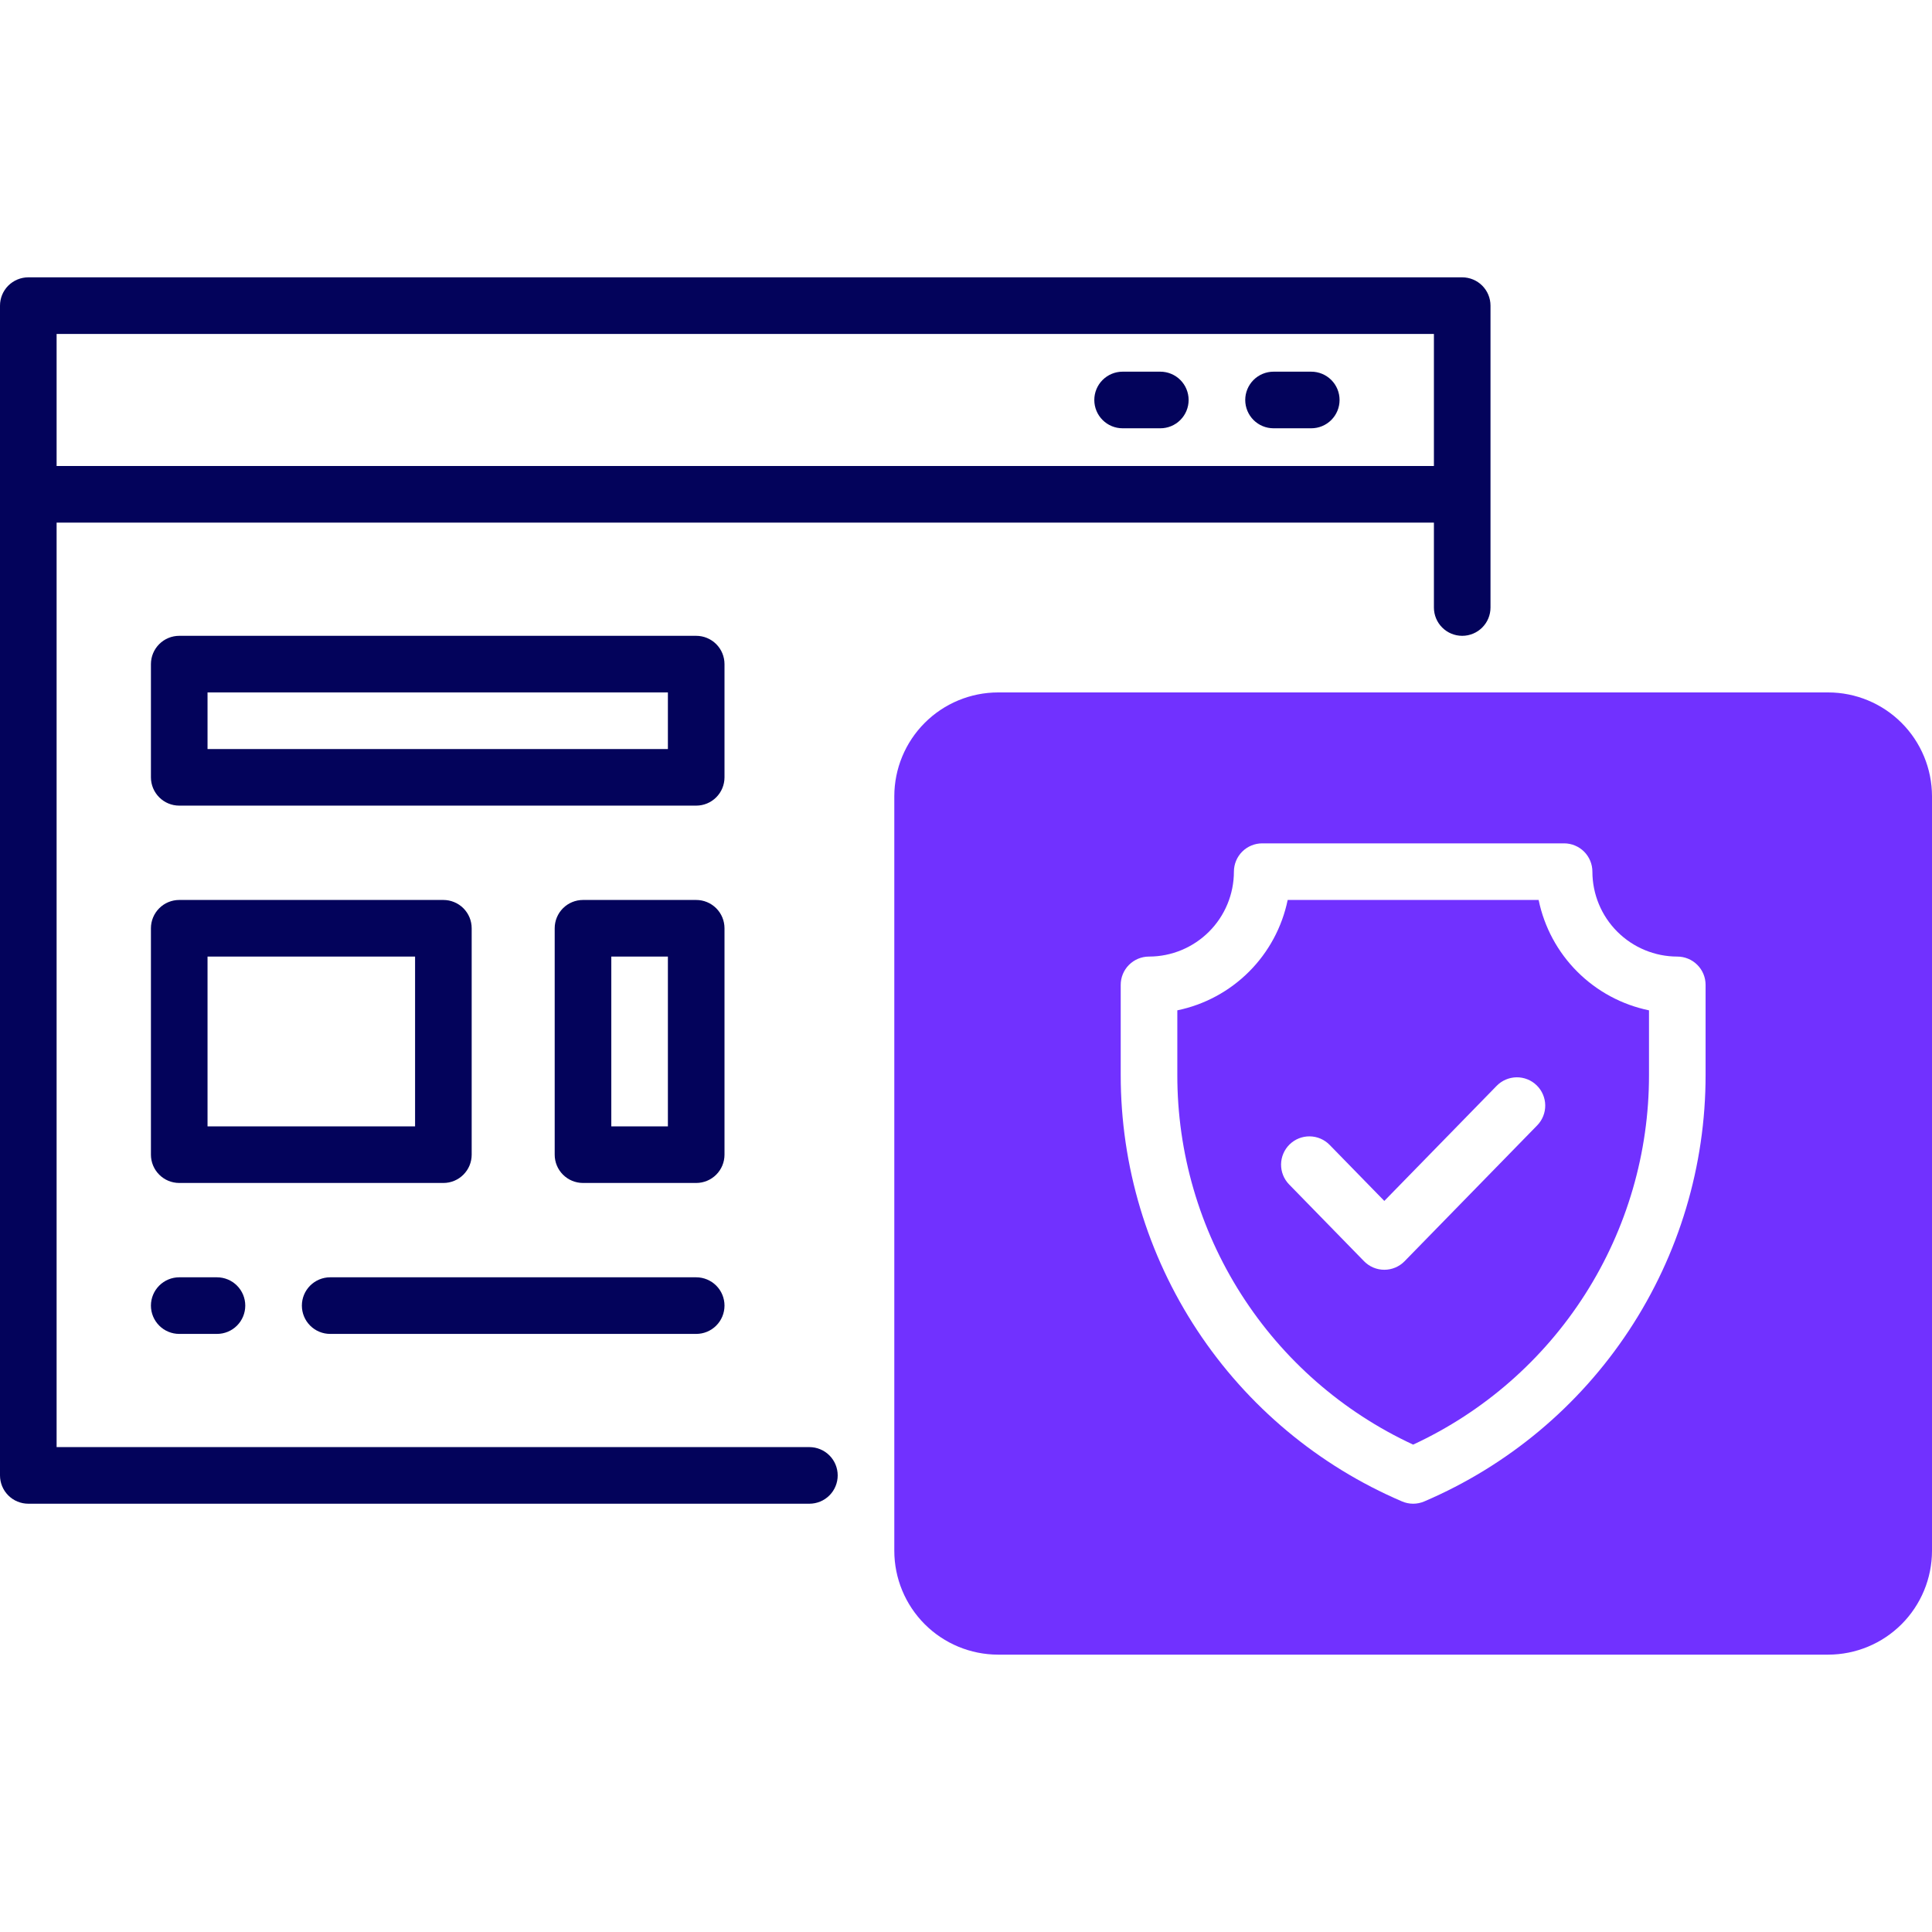
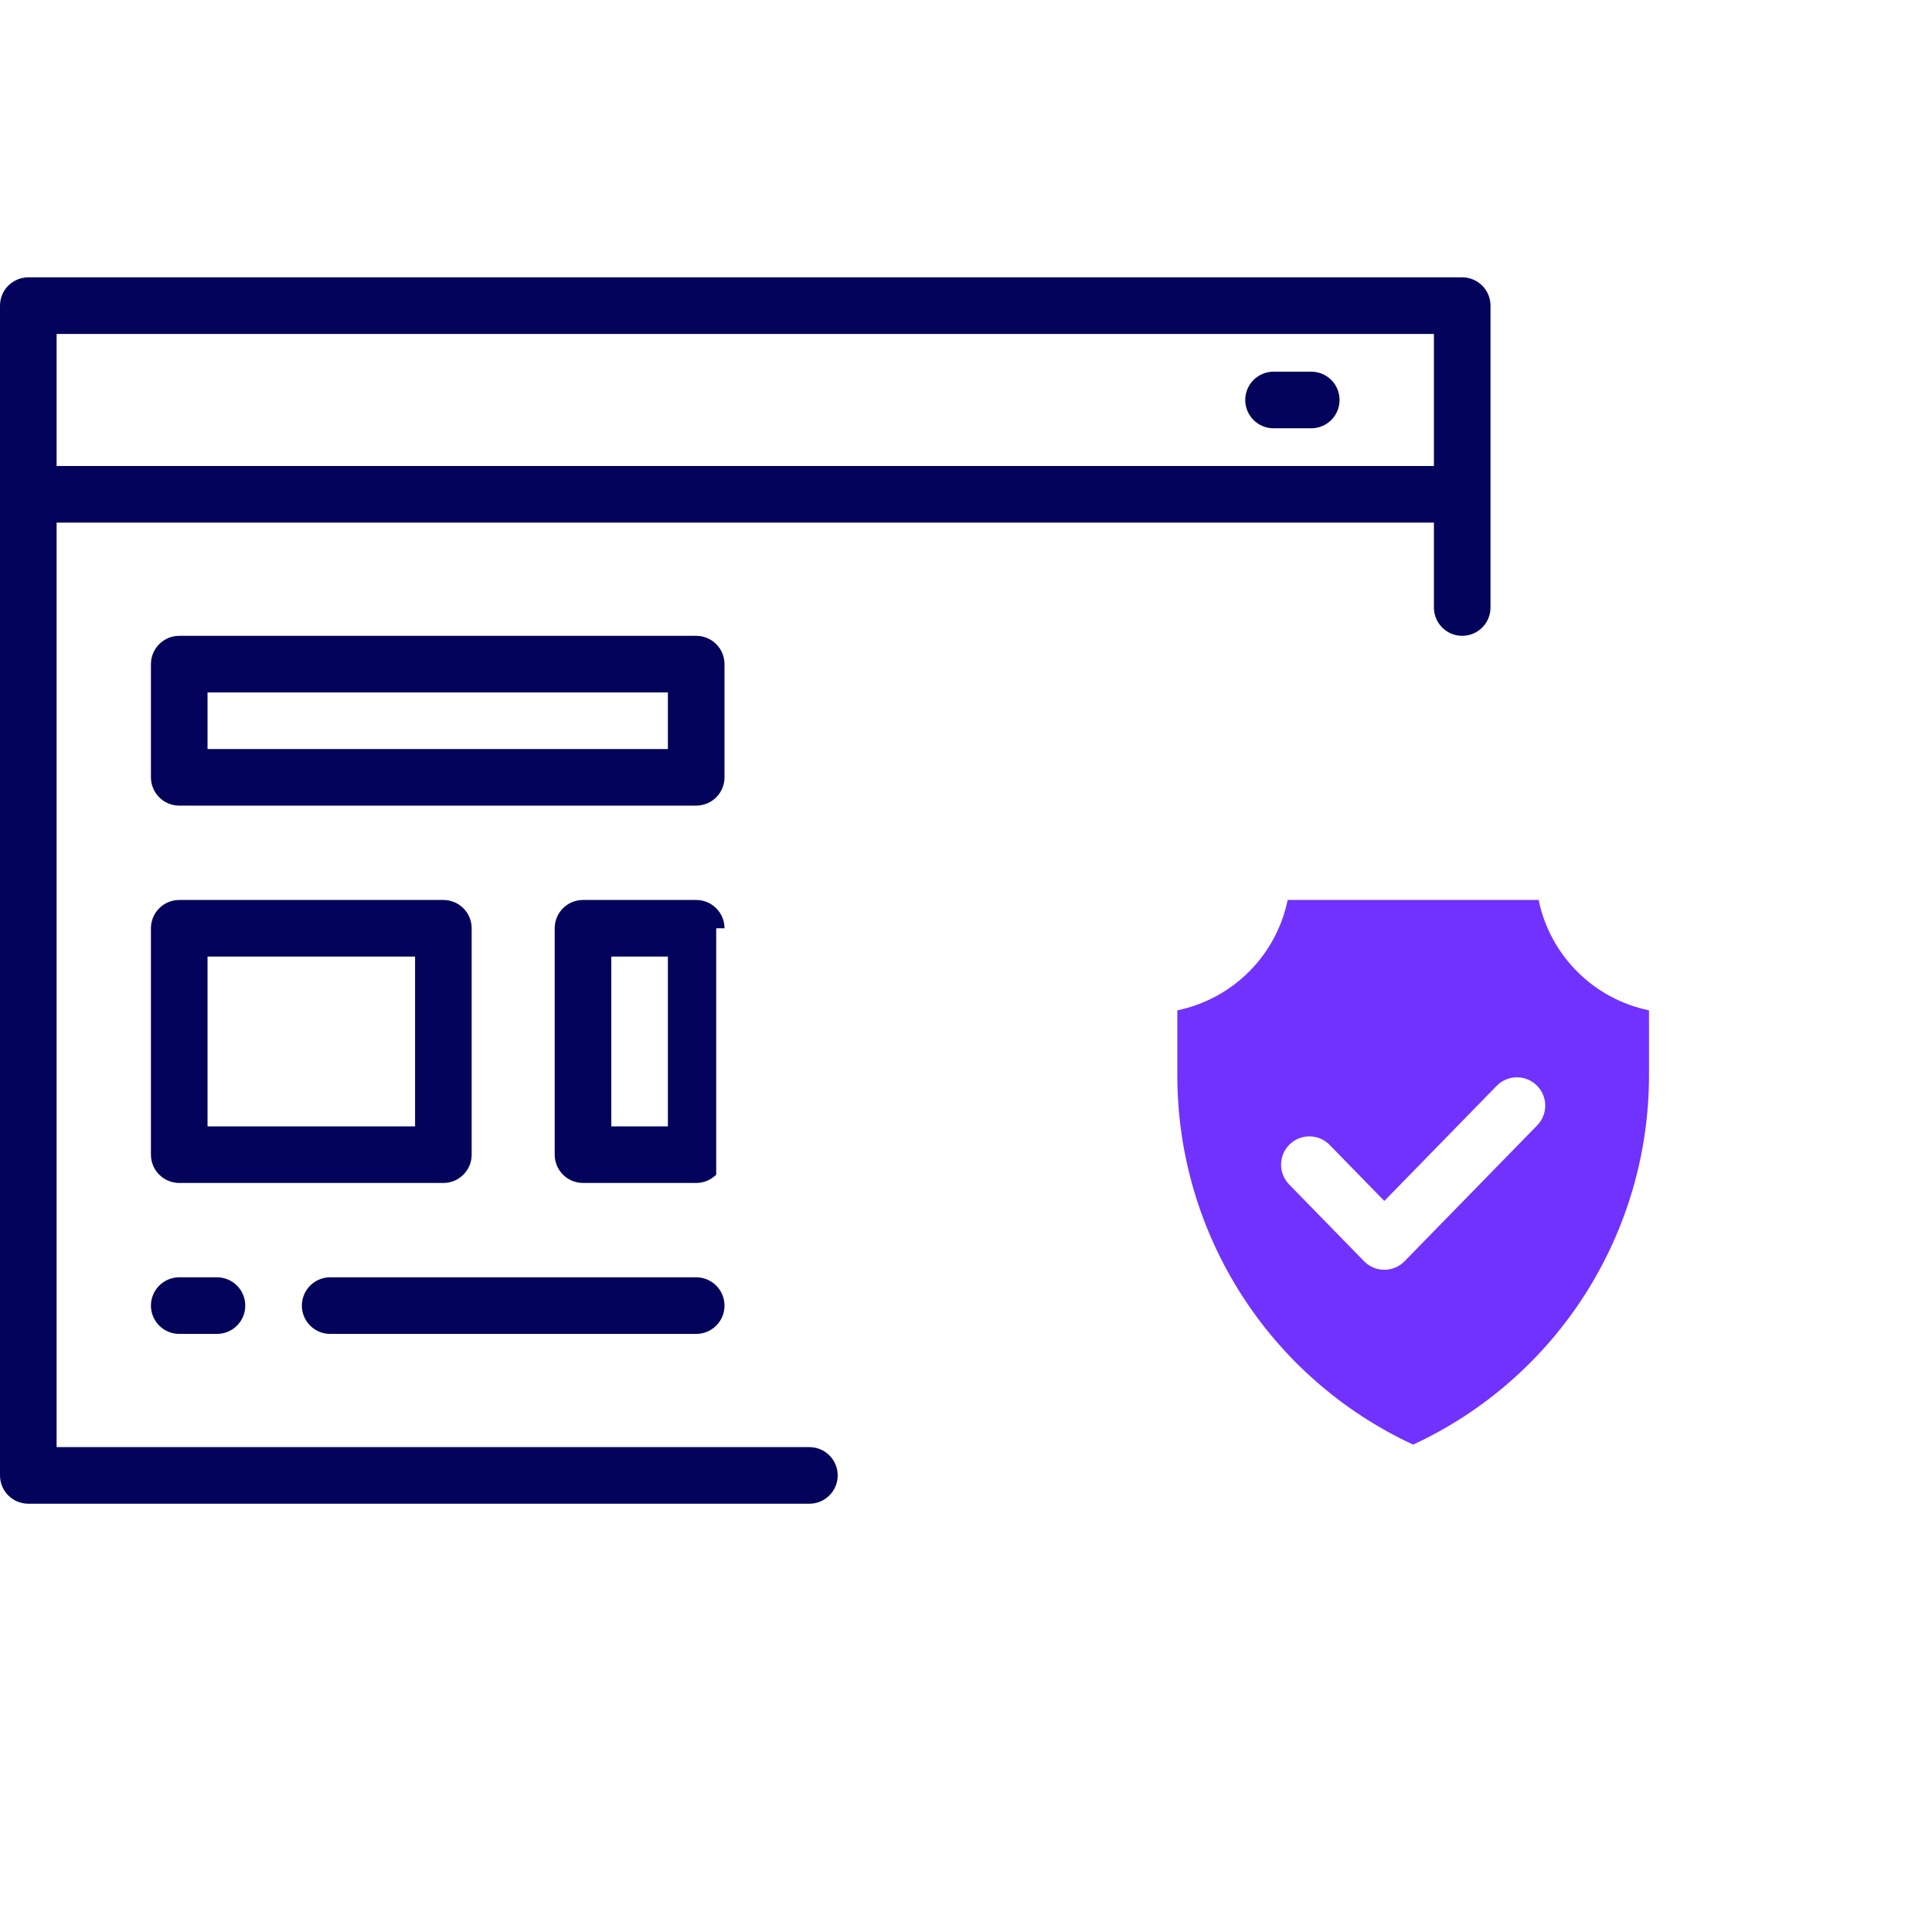
<svg xmlns="http://www.w3.org/2000/svg" width="100" height="100" viewBox="0 0 100 100" fill="none">
  <g>
-     <path d="M60.059 19.238H58.105C57.717 19.238 57.344 19.393 57.07 19.667C56.795 19.942 56.641 20.315 56.641 20.703C56.641 21.092 56.795 21.464 57.07 21.739C57.344 22.014 57.717 22.168 58.105 22.168H60.059C60.447 22.168 60.82 22.014 61.094 21.739C61.369 21.464 61.523 21.092 61.523 20.703C61.523 20.315 61.369 19.942 61.094 19.667C60.82 19.393 60.447 19.238 60.059 19.238Z" fill="#03035B" />
    <path d="M67.871 19.238H65.918C65.529 19.238 65.157 19.393 64.882 19.667C64.608 19.942 64.453 20.315 64.453 20.703C64.453 21.092 64.608 21.464 64.882 21.739C65.157 22.014 65.529 22.168 65.918 22.168H67.871C68.26 22.168 68.632 22.014 68.907 21.739C69.182 21.464 69.336 21.092 69.336 20.703C69.336 20.315 69.182 19.942 68.907 19.667C68.632 19.393 68.26 19.238 67.871 19.238Z" fill="#03035B" />
-     <path d="M37.5 48.047C37.5 47.658 37.346 47.286 37.071 47.011C36.796 46.736 36.424 46.582 36.035 46.582H30.176C29.787 46.582 29.415 46.736 29.14 47.011C28.865 47.286 28.711 47.658 28.711 48.047V59.766C28.711 60.154 28.865 60.527 29.14 60.801C29.415 61.076 29.787 61.23 30.176 61.23H36.035C36.424 61.23 36.796 61.076 37.071 60.801C37.346 60.527 37.5 60.154 37.5 59.766V48.047ZM34.57 58.301H31.641V49.512H34.57V58.301Z" fill="#03035B" />
+     <path d="M37.5 48.047C37.5 47.658 37.346 47.286 37.071 47.011C36.796 46.736 36.424 46.582 36.035 46.582H30.176C29.787 46.582 29.415 46.736 29.14 47.011C28.865 47.286 28.711 47.658 28.711 48.047V59.766C28.711 60.154 28.865 60.527 29.14 60.801C29.415 61.076 29.787 61.23 30.176 61.23H36.035C36.424 61.23 36.796 61.076 37.071 60.801V48.047ZM34.57 58.301H31.641V49.512H34.57V58.301Z" fill="#03035B" />
    <path d="M24.414 59.766V48.047C24.414 47.855 24.376 47.664 24.303 47.486C24.229 47.309 24.121 47.147 23.985 47.011C23.849 46.875 23.688 46.767 23.51 46.694C23.332 46.62 23.142 46.582 22.949 46.582H9.277C8.889 46.582 8.516 46.736 8.242 47.011C7.967 47.286 7.812 47.658 7.812 48.047V59.766C7.812 60.154 7.967 60.527 8.242 60.801C8.516 61.076 8.889 61.23 9.277 61.23H22.949C23.142 61.23 23.332 61.193 23.51 61.119C23.688 61.045 23.849 60.938 23.985 60.801C24.121 60.665 24.229 60.504 24.303 60.326C24.376 60.148 24.414 59.958 24.414 59.766ZM21.484 58.301H10.742V49.512H21.484V58.301Z" fill="#03035B" />
    <path d="M37.5 34.375C37.5 33.986 37.346 33.614 37.071 33.339C36.796 33.065 36.424 32.91 36.035 32.91H9.277C8.889 32.91 8.516 33.065 8.242 33.339C7.967 33.614 7.812 33.986 7.812 34.375V40.234C7.812 40.623 7.967 40.995 8.242 41.27C8.516 41.545 8.889 41.699 9.277 41.699H36.035C36.424 41.699 36.796 41.545 37.071 41.27C37.346 40.995 37.5 40.623 37.5 40.234V34.375ZM34.57 38.77H10.742V35.84H34.57V38.77Z" fill="#03035B" />
    <path d="M17.09 69.043H36.035C36.424 69.043 36.796 68.889 37.071 68.614C37.346 68.339 37.5 67.967 37.5 67.578C37.5 67.19 37.346 66.817 37.071 66.542C36.796 66.268 36.424 66.113 36.035 66.113H17.09C16.701 66.113 16.329 66.268 16.054 66.542C15.779 66.817 15.625 67.19 15.625 67.578C15.625 67.967 15.779 68.339 16.054 68.614C16.329 68.889 16.701 69.043 17.09 69.043Z" fill="#03035B" />
    <path d="M9.277 66.113C8.889 66.113 8.516 66.268 8.242 66.542C7.967 66.817 7.812 67.19 7.812 67.578C7.812 67.967 7.967 68.339 8.242 68.614C8.516 68.889 8.889 69.043 9.277 69.043H11.23C11.619 69.043 11.992 68.889 12.266 68.614C12.541 68.339 12.695 67.967 12.695 67.578C12.695 67.19 12.541 66.817 12.266 66.542C11.992 66.268 11.619 66.113 11.23 66.113H9.277Z" fill="#03035B" />
    <path d="M75.684 14.355H1.465C1.076 14.355 0.704 14.51 0.429 14.784C0.154 15.059 0 15.432 0 15.82L0 76.367C0 76.756 0.154 77.128 0.429 77.403C0.704 77.678 1.076 77.832 1.465 77.832H41.895C42.283 77.832 42.656 77.678 42.93 77.403C43.205 77.128 43.359 76.756 43.359 76.367C43.359 75.979 43.205 75.606 42.93 75.331C42.656 75.057 42.283 74.902 41.895 74.902H2.93V27.051H74.219V31.445C74.219 31.834 74.373 32.206 74.648 32.481C74.922 32.756 75.295 32.91 75.684 32.91C76.072 32.91 76.445 32.756 76.719 32.481C76.994 32.206 77.148 31.834 77.148 31.445V15.82C77.148 15.432 76.994 15.059 76.719 14.784C76.445 14.51 76.072 14.355 75.684 14.355ZM2.93 24.121V17.285H74.219V24.121H2.93Z" fill="#03035B" />
-     <path d="M94.629 35.84H51.66C50.236 35.842 48.871 36.408 47.864 37.415C46.858 38.422 46.291 39.787 46.289 41.211V80.273C46.291 81.697 46.858 83.062 47.864 84.069C48.871 85.076 50.236 85.642 51.66 85.644H94.629C96.053 85.642 97.418 85.076 98.425 84.069C99.431 83.062 99.998 81.697 100 80.273V41.211C99.998 39.787 99.431 38.422 98.425 37.415C97.418 36.408 96.053 35.842 94.629 35.84ZM88.281 55.633C88.285 60.335 86.907 64.935 84.318 68.86C81.73 72.786 78.044 75.864 73.721 77.713C73.539 77.791 73.343 77.832 73.144 77.832C72.946 77.832 72.75 77.791 72.568 77.713C68.246 75.865 64.562 72.788 61.973 68.865C59.385 64.941 58.006 60.343 58.008 55.643V50.977C58.008 50.588 58.162 50.215 58.437 49.941C58.712 49.666 59.084 49.512 59.473 49.512C60.638 49.511 61.755 49.047 62.579 48.223C63.403 47.4 63.866 46.282 63.867 45.117C63.867 44.729 64.022 44.356 64.296 44.081C64.571 43.807 64.944 43.652 65.332 43.652H80.957C81.346 43.652 81.718 43.807 81.993 44.081C82.267 44.356 82.422 44.729 82.422 45.117C82.423 46.282 82.886 47.4 83.71 48.223C84.534 49.047 85.651 49.511 86.816 49.512C87.205 49.512 87.578 49.666 87.852 49.941C88.127 50.215 88.281 50.588 88.281 50.977V55.633Z" fill="#7131FF" />
    <path d="M79.639 46.582H66.65C66.36 47.988 65.665 49.279 64.649 50.294C63.634 51.309 62.344 52.005 60.938 52.295V55.633C60.932 59.656 62.079 63.596 64.242 66.988C66.405 70.38 69.495 73.082 73.144 74.773C76.794 73.082 79.884 70.38 82.047 66.988C84.21 63.596 85.357 59.656 85.352 55.633V52.295C83.945 52.005 82.655 51.309 81.64 50.294C80.624 49.279 79.929 47.988 79.639 46.582ZM79.564 58.25L72.701 65.281C72.565 65.421 72.401 65.532 72.221 65.608C72.041 65.684 71.848 65.723 71.652 65.723C71.457 65.723 71.263 65.684 71.083 65.608C70.903 65.532 70.74 65.421 70.603 65.281L66.725 61.307C66.453 61.029 66.303 60.654 66.308 60.265C66.313 59.877 66.472 59.506 66.75 59.234C67.028 58.963 67.403 58.813 67.791 58.818C68.18 58.823 68.551 58.982 68.822 59.26L71.652 62.16L77.467 56.203C77.601 56.065 77.761 55.956 77.938 55.88C78.115 55.804 78.305 55.764 78.498 55.761C78.69 55.759 78.881 55.794 79.06 55.866C79.239 55.937 79.401 56.043 79.539 56.178C79.677 56.312 79.787 56.472 79.862 56.649C79.938 56.826 79.979 57.016 79.981 57.209C79.983 57.401 79.948 57.592 79.876 57.771C79.805 57.949 79.699 58.112 79.564 58.25Z" fill="#7131FF" />
  </g>
  <defs />
</svg>